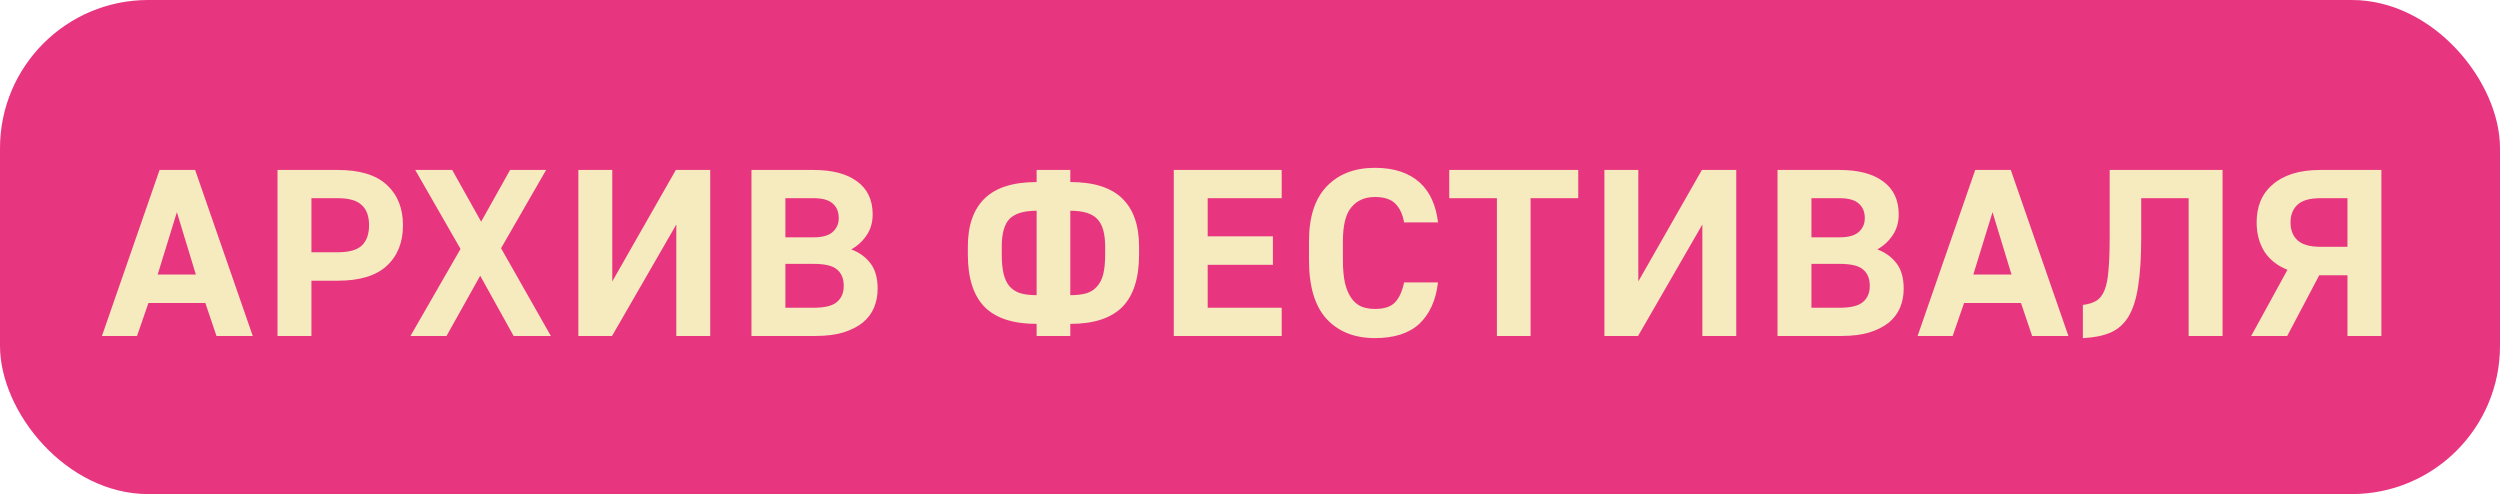
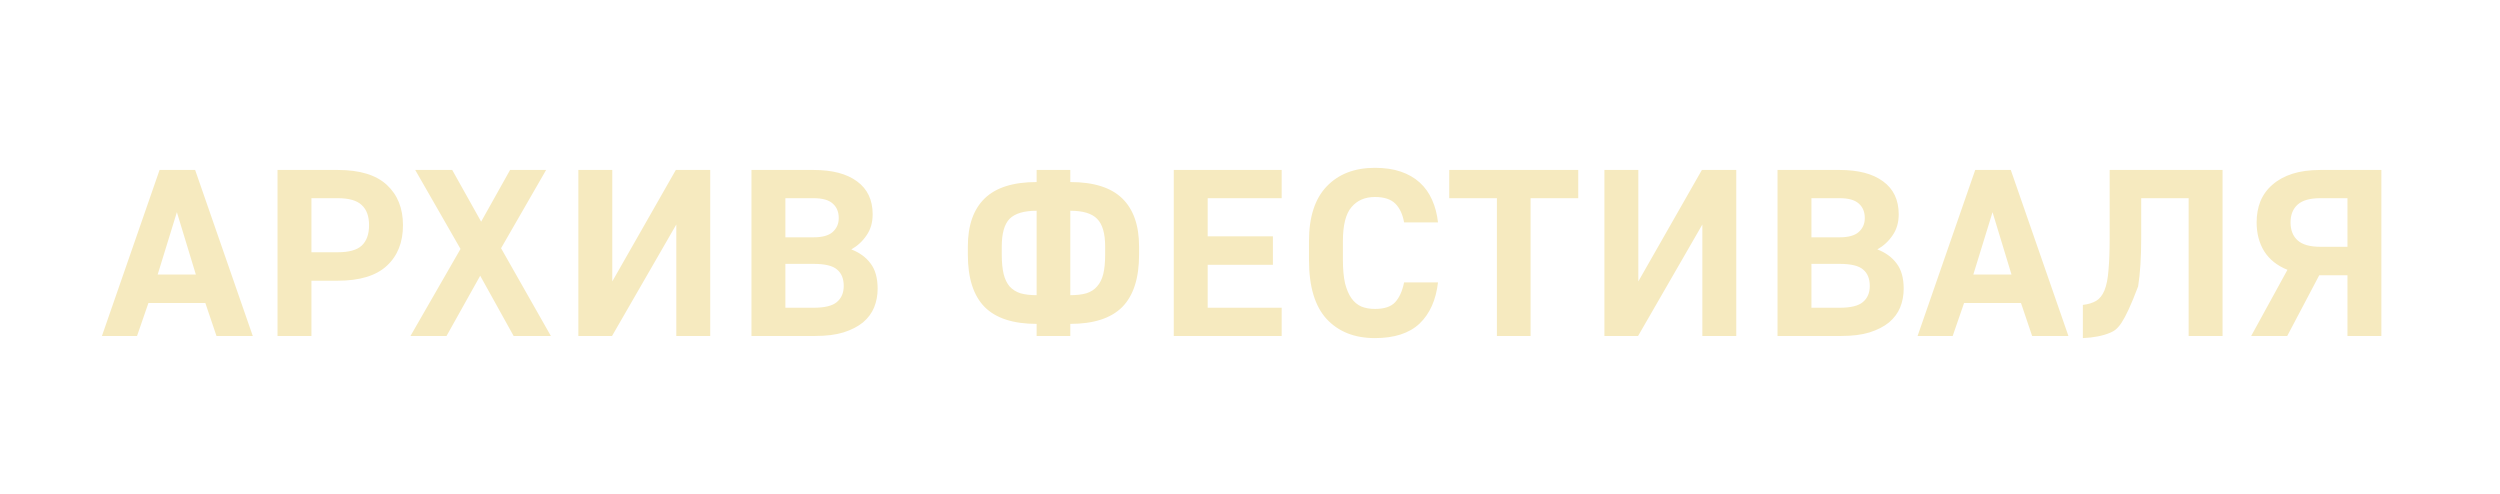
<svg xmlns="http://www.w3.org/2000/svg" width="253" height="50" viewBox="0 0 253 50" fill="none">
-   <rect width="253" height="50" rx="15" fill="#E83580" />
-   <path d="M16.148 17.2H19.748L25.58 34H21.908L20.78 30.664H15.02L13.868 34H10.316L16.148 17.2ZM19.82 27.784L17.9 21.472L15.956 27.784H19.82ZM28.085 17.2H34.181C36.405 17.2 38.061 17.704 39.149 18.712C40.237 19.72 40.781 21.08 40.781 22.792C40.781 24.52 40.237 25.888 39.149 26.896C38.061 27.904 36.405 28.408 34.181 28.408H31.517V34H28.085V17.2ZM34.181 25.528C35.317 25.528 36.125 25.304 36.605 24.856C37.101 24.392 37.349 23.704 37.349 22.792C37.349 21.88 37.101 21.2 36.605 20.752C36.125 20.288 35.317 20.056 34.181 20.056H31.517V25.528H34.181ZM46.604 25.192L42.02 17.2H45.764L48.692 22.432L51.62 17.2H55.268L50.708 25.12L55.748 34H51.98L48.596 27.904L45.188 34H41.54L46.604 25.192ZM58.53 17.2H61.962V28.48L68.394 17.2H71.874V34H68.442V22.72L61.938 34H58.53V17.2ZM76.049 17.2H82.337C84.225 17.2 85.689 17.584 86.729 18.352C87.785 19.12 88.313 20.232 88.313 21.688C88.313 22.52 88.105 23.232 87.689 23.824C87.289 24.416 86.777 24.888 86.153 25.24C86.985 25.56 87.633 26.032 88.097 26.656C88.577 27.28 88.817 28.136 88.817 29.224C88.817 29.896 88.697 30.528 88.457 31.12C88.217 31.696 87.841 32.2 87.329 32.632C86.817 33.048 86.161 33.384 85.361 33.64C84.577 33.88 83.625 34 82.505 34H76.049V17.2ZM82.337 31.144C83.457 31.144 84.241 30.952 84.689 30.568C85.153 30.184 85.385 29.64 85.385 28.936C85.385 28.2 85.161 27.648 84.713 27.28C84.281 26.896 83.489 26.704 82.337 26.704H79.481V31.144H82.337ZM82.337 24.016C83.217 24.016 83.857 23.84 84.257 23.488C84.673 23.12 84.881 22.648 84.881 22.072C84.881 21.448 84.681 20.96 84.281 20.608C83.881 20.24 83.233 20.056 82.337 20.056H79.481V24.016H82.337ZM104.906 32.776C102.538 32.776 100.786 32.208 99.65 31.072C98.514 29.92 97.946 28.152 97.946 25.768V24.952C97.946 22.808 98.514 21.184 99.65 20.08C100.786 18.976 102.538 18.424 104.906 18.424V17.2H108.314V18.424C110.682 18.424 112.434 18.976 113.57 20.08C114.706 21.184 115.274 22.808 115.274 24.952V25.768C115.274 28.152 114.706 29.92 113.57 31.072C112.434 32.208 110.682 32.776 108.314 32.776V34H104.906V32.776ZM111.842 24.952C111.842 23.624 111.57 22.688 111.026 22.144C110.498 21.6 109.594 21.328 108.314 21.328V29.872C108.954 29.872 109.498 29.808 109.946 29.68C110.394 29.536 110.754 29.304 111.026 28.984C111.314 28.664 111.522 28.248 111.65 27.736C111.778 27.208 111.842 26.552 111.842 25.768V24.952ZM101.378 25.768C101.378 26.552 101.442 27.208 101.57 27.736C101.698 28.248 101.898 28.664 102.17 28.984C102.458 29.304 102.826 29.536 103.274 29.68C103.722 29.808 104.266 29.872 104.906 29.872V21.328C103.626 21.328 102.714 21.6 102.17 22.144C101.642 22.688 101.378 23.624 101.378 24.952V25.768ZM118.786 17.2H129.706V20.056H122.218V23.92H128.818V26.8H122.218V31.144H129.706V34H118.786V17.2ZM139.142 34.216C137.078 34.216 135.446 33.568 134.246 32.272C133.062 30.976 132.47 28.992 132.47 26.32V24.4C132.47 21.968 133.062 20.128 134.246 18.88C135.446 17.616 137.078 16.984 139.142 16.984C140.134 16.984 141.006 17.112 141.758 17.368C142.51 17.624 143.15 17.992 143.678 18.472C144.206 18.952 144.622 19.536 144.926 20.224C145.23 20.896 145.43 21.656 145.526 22.504H142.094C141.95 21.688 141.654 21.056 141.206 20.608C140.758 20.16 140.07 19.936 139.142 19.936C138.134 19.936 137.342 20.28 136.766 20.968C136.19 21.64 135.902 22.784 135.902 24.4V26.32C135.902 27.248 135.974 28.032 136.118 28.672C136.278 29.296 136.494 29.8 136.766 30.184C137.038 30.568 137.374 30.848 137.774 31.024C138.174 31.184 138.63 31.264 139.142 31.264C140.086 31.264 140.766 31.04 141.182 30.592C141.614 30.128 141.918 29.456 142.094 28.576H145.526C145.318 30.368 144.694 31.76 143.654 32.752C142.614 33.728 141.11 34.216 139.142 34.216ZM151.487 20.056H146.663V17.2H159.719V20.056H154.895V34H151.487V20.056ZM162.366 17.2H165.798V28.48L172.23 17.2H175.71V34H172.278V22.72L165.774 34H162.366V17.2ZM179.885 17.2H186.173C188.061 17.2 189.525 17.584 190.565 18.352C191.621 19.12 192.149 20.232 192.149 21.688C192.149 22.52 191.941 23.232 191.525 23.824C191.125 24.416 190.613 24.888 189.989 25.24C190.821 25.56 191.469 26.032 191.933 26.656C192.413 27.28 192.653 28.136 192.653 29.224C192.653 29.896 192.533 30.528 192.293 31.12C192.053 31.696 191.677 32.2 191.165 32.632C190.653 33.048 189.997 33.384 189.197 33.64C188.413 33.88 187.461 34 186.341 34H179.885V17.2ZM186.173 31.144C187.293 31.144 188.077 30.952 188.525 30.568C188.989 30.184 189.221 29.64 189.221 28.936C189.221 28.2 188.997 27.648 188.549 27.28C188.117 26.896 187.325 26.704 186.173 26.704H183.317V31.144H186.173ZM186.173 24.016C187.053 24.016 187.693 23.84 188.093 23.488C188.509 23.12 188.717 22.648 188.717 22.072C188.717 21.448 188.517 20.96 188.117 20.608C187.717 20.24 187.069 20.056 186.173 20.056H183.317V24.016H186.173ZM199.892 17.2H203.492L209.324 34H205.652L204.524 30.664H198.764L197.612 34H194.06L199.892 17.2ZM203.564 27.784L201.644 21.472L199.7 27.784H203.564ZM210.786 30.856C211.33 30.792 211.778 30.656 212.13 30.448C212.482 30.24 212.762 29.888 212.97 29.392C213.178 28.88 213.314 28.2 213.378 27.352C213.458 26.488 213.498 25.384 213.498 24.04V17.2H224.922V34H221.49V20.056H216.69V24.04C216.69 26.04 216.586 27.688 216.378 28.984C216.186 30.264 215.858 31.288 215.394 32.056C214.93 32.808 214.322 33.344 213.57 33.664C212.818 33.984 211.89 34.168 210.786 34.216V30.856ZM231.491 27.304C230.451 26.888 229.667 26.264 229.139 25.432C228.627 24.6 228.371 23.624 228.371 22.504C228.371 21.72 228.499 21.008 228.755 20.368C229.027 19.712 229.435 19.152 229.979 18.688C230.523 18.208 231.195 17.84 231.995 17.584C232.795 17.328 233.739 17.2 234.827 17.2H240.995V34H237.563V27.856H234.707L231.467 34H227.819L231.491 27.304ZM237.563 24.976V20.056H234.827C233.771 20.056 233.003 20.272 232.523 20.704C232.043 21.136 231.803 21.736 231.803 22.504C231.803 23.288 232.043 23.896 232.523 24.328C233.003 24.76 233.771 24.976 234.827 24.976H237.563Z" fill="#F6EABF" />
+   <path d="M16.148 17.2H19.748L25.58 34H21.908L20.78 30.664H15.02L13.868 34H10.316L16.148 17.2ZM19.82 27.784L17.9 21.472L15.956 27.784H19.82ZM28.085 17.2H34.181C36.405 17.2 38.061 17.704 39.149 18.712C40.237 19.72 40.781 21.08 40.781 22.792C40.781 24.52 40.237 25.888 39.149 26.896C38.061 27.904 36.405 28.408 34.181 28.408H31.517V34H28.085V17.2ZM34.181 25.528C35.317 25.528 36.125 25.304 36.605 24.856C37.101 24.392 37.349 23.704 37.349 22.792C37.349 21.88 37.101 21.2 36.605 20.752C36.125 20.288 35.317 20.056 34.181 20.056H31.517V25.528H34.181ZM46.604 25.192L42.02 17.2H45.764L48.692 22.432L51.62 17.2H55.268L50.708 25.12L55.748 34H51.98L48.596 27.904L45.188 34H41.54L46.604 25.192ZM58.53 17.2H61.962V28.48L68.394 17.2H71.874V34H68.442V22.72L61.938 34H58.53V17.2ZM76.049 17.2H82.337C84.225 17.2 85.689 17.584 86.729 18.352C87.785 19.12 88.313 20.232 88.313 21.688C88.313 22.52 88.105 23.232 87.689 23.824C87.289 24.416 86.777 24.888 86.153 25.24C86.985 25.56 87.633 26.032 88.097 26.656C88.577 27.28 88.817 28.136 88.817 29.224C88.817 29.896 88.697 30.528 88.457 31.12C88.217 31.696 87.841 32.2 87.329 32.632C86.817 33.048 86.161 33.384 85.361 33.64C84.577 33.88 83.625 34 82.505 34H76.049V17.2ZM82.337 31.144C83.457 31.144 84.241 30.952 84.689 30.568C85.153 30.184 85.385 29.64 85.385 28.936C85.385 28.2 85.161 27.648 84.713 27.28C84.281 26.896 83.489 26.704 82.337 26.704H79.481V31.144H82.337ZM82.337 24.016C83.217 24.016 83.857 23.84 84.257 23.488C84.673 23.12 84.881 22.648 84.881 22.072C84.881 21.448 84.681 20.96 84.281 20.608C83.881 20.24 83.233 20.056 82.337 20.056H79.481V24.016H82.337ZM104.906 32.776C102.538 32.776 100.786 32.208 99.65 31.072C98.514 29.92 97.946 28.152 97.946 25.768V24.952C97.946 22.808 98.514 21.184 99.65 20.08C100.786 18.976 102.538 18.424 104.906 18.424V17.2H108.314V18.424C110.682 18.424 112.434 18.976 113.57 20.08C114.706 21.184 115.274 22.808 115.274 24.952V25.768C115.274 28.152 114.706 29.92 113.57 31.072C112.434 32.208 110.682 32.776 108.314 32.776V34H104.906V32.776ZM111.842 24.952C111.842 23.624 111.57 22.688 111.026 22.144C110.498 21.6 109.594 21.328 108.314 21.328V29.872C108.954 29.872 109.498 29.808 109.946 29.68C110.394 29.536 110.754 29.304 111.026 28.984C111.314 28.664 111.522 28.248 111.65 27.736C111.778 27.208 111.842 26.552 111.842 25.768V24.952ZM101.378 25.768C101.378 26.552 101.442 27.208 101.57 27.736C101.698 28.248 101.898 28.664 102.17 28.984C102.458 29.304 102.826 29.536 103.274 29.68C103.722 29.808 104.266 29.872 104.906 29.872V21.328C103.626 21.328 102.714 21.6 102.17 22.144C101.642 22.688 101.378 23.624 101.378 24.952V25.768ZM118.786 17.2H129.706V20.056H122.218V23.92H128.818V26.8H122.218V31.144H129.706V34H118.786V17.2ZM139.142 34.216C137.078 34.216 135.446 33.568 134.246 32.272C133.062 30.976 132.47 28.992 132.47 26.32V24.4C132.47 21.968 133.062 20.128 134.246 18.88C135.446 17.616 137.078 16.984 139.142 16.984C140.134 16.984 141.006 17.112 141.758 17.368C142.51 17.624 143.15 17.992 143.678 18.472C144.206 18.952 144.622 19.536 144.926 20.224C145.23 20.896 145.43 21.656 145.526 22.504H142.094C141.95 21.688 141.654 21.056 141.206 20.608C140.758 20.16 140.07 19.936 139.142 19.936C138.134 19.936 137.342 20.28 136.766 20.968C136.19 21.64 135.902 22.784 135.902 24.4V26.32C135.902 27.248 135.974 28.032 136.118 28.672C136.278 29.296 136.494 29.8 136.766 30.184C137.038 30.568 137.374 30.848 137.774 31.024C138.174 31.184 138.63 31.264 139.142 31.264C140.086 31.264 140.766 31.04 141.182 30.592C141.614 30.128 141.918 29.456 142.094 28.576H145.526C145.318 30.368 144.694 31.76 143.654 32.752C142.614 33.728 141.11 34.216 139.142 34.216ZM151.487 20.056H146.663V17.2H159.719V20.056H154.895V34H151.487V20.056ZM162.366 17.2H165.798V28.48L172.23 17.2H175.71V34H172.278V22.72L165.774 34H162.366V17.2ZM179.885 17.2H186.173C188.061 17.2 189.525 17.584 190.565 18.352C191.621 19.12 192.149 20.232 192.149 21.688C192.149 22.52 191.941 23.232 191.525 23.824C191.125 24.416 190.613 24.888 189.989 25.24C190.821 25.56 191.469 26.032 191.933 26.656C192.413 27.28 192.653 28.136 192.653 29.224C192.653 29.896 192.533 30.528 192.293 31.12C192.053 31.696 191.677 32.2 191.165 32.632C190.653 33.048 189.997 33.384 189.197 33.64C188.413 33.88 187.461 34 186.341 34H179.885V17.2ZM186.173 31.144C187.293 31.144 188.077 30.952 188.525 30.568C188.989 30.184 189.221 29.64 189.221 28.936C189.221 28.2 188.997 27.648 188.549 27.28C188.117 26.896 187.325 26.704 186.173 26.704H183.317V31.144H186.173ZM186.173 24.016C187.053 24.016 187.693 23.84 188.093 23.488C188.509 23.12 188.717 22.648 188.717 22.072C188.717 21.448 188.517 20.96 188.117 20.608C187.717 20.24 187.069 20.056 186.173 20.056H183.317V24.016H186.173ZM199.892 17.2H203.492L209.324 34H205.652L204.524 30.664H198.764L197.612 34H194.06L199.892 17.2ZM203.564 27.784L201.644 21.472L199.7 27.784H203.564ZM210.786 30.856C211.33 30.792 211.778 30.656 212.13 30.448C212.482 30.24 212.762 29.888 212.97 29.392C213.178 28.88 213.314 28.2 213.378 27.352C213.458 26.488 213.498 25.384 213.498 24.04V17.2H224.922V34H221.49V20.056H216.69V24.04C216.69 26.04 216.586 27.688 216.378 28.984C214.93 32.808 214.322 33.344 213.57 33.664C212.818 33.984 211.89 34.168 210.786 34.216V30.856ZM231.491 27.304C230.451 26.888 229.667 26.264 229.139 25.432C228.627 24.6 228.371 23.624 228.371 22.504C228.371 21.72 228.499 21.008 228.755 20.368C229.027 19.712 229.435 19.152 229.979 18.688C230.523 18.208 231.195 17.84 231.995 17.584C232.795 17.328 233.739 17.2 234.827 17.2H240.995V34H237.563V27.856H234.707L231.467 34H227.819L231.491 27.304ZM237.563 24.976V20.056H234.827C233.771 20.056 233.003 20.272 232.523 20.704C232.043 21.136 231.803 21.736 231.803 22.504C231.803 23.288 232.043 23.896 232.523 24.328C233.003 24.76 233.771 24.976 234.827 24.976H237.563Z" fill="#F6EABF" />
</svg>